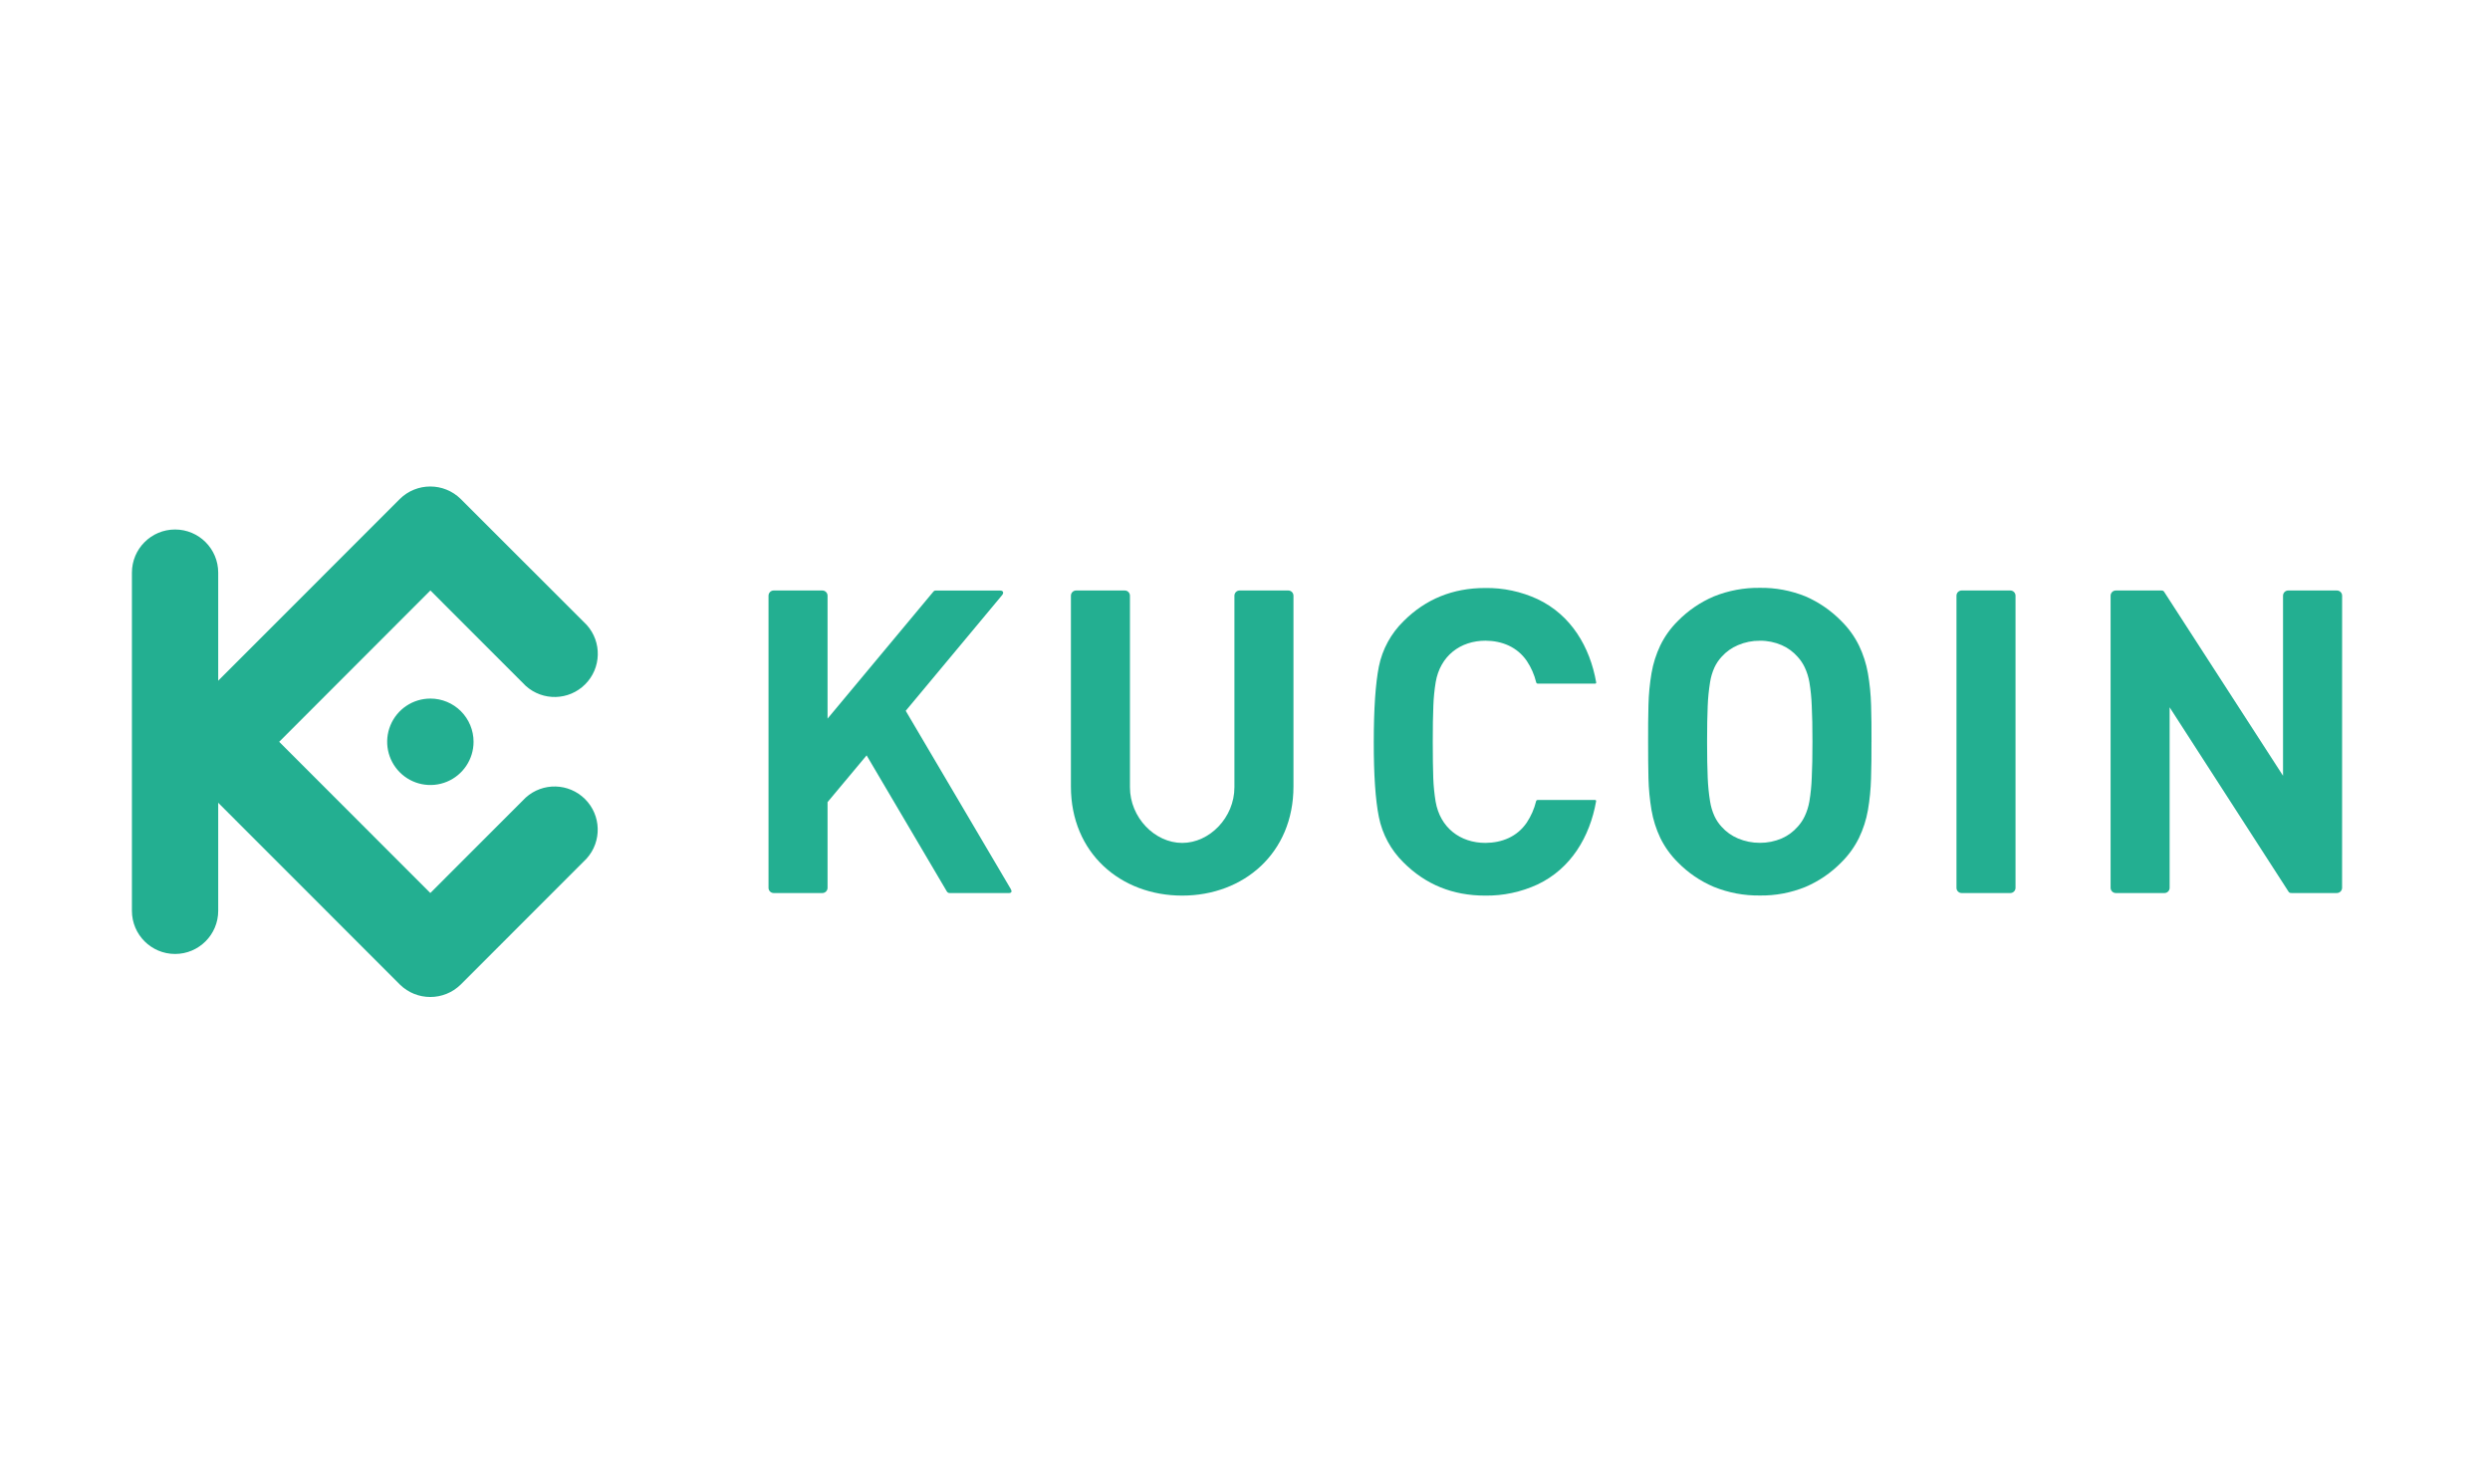
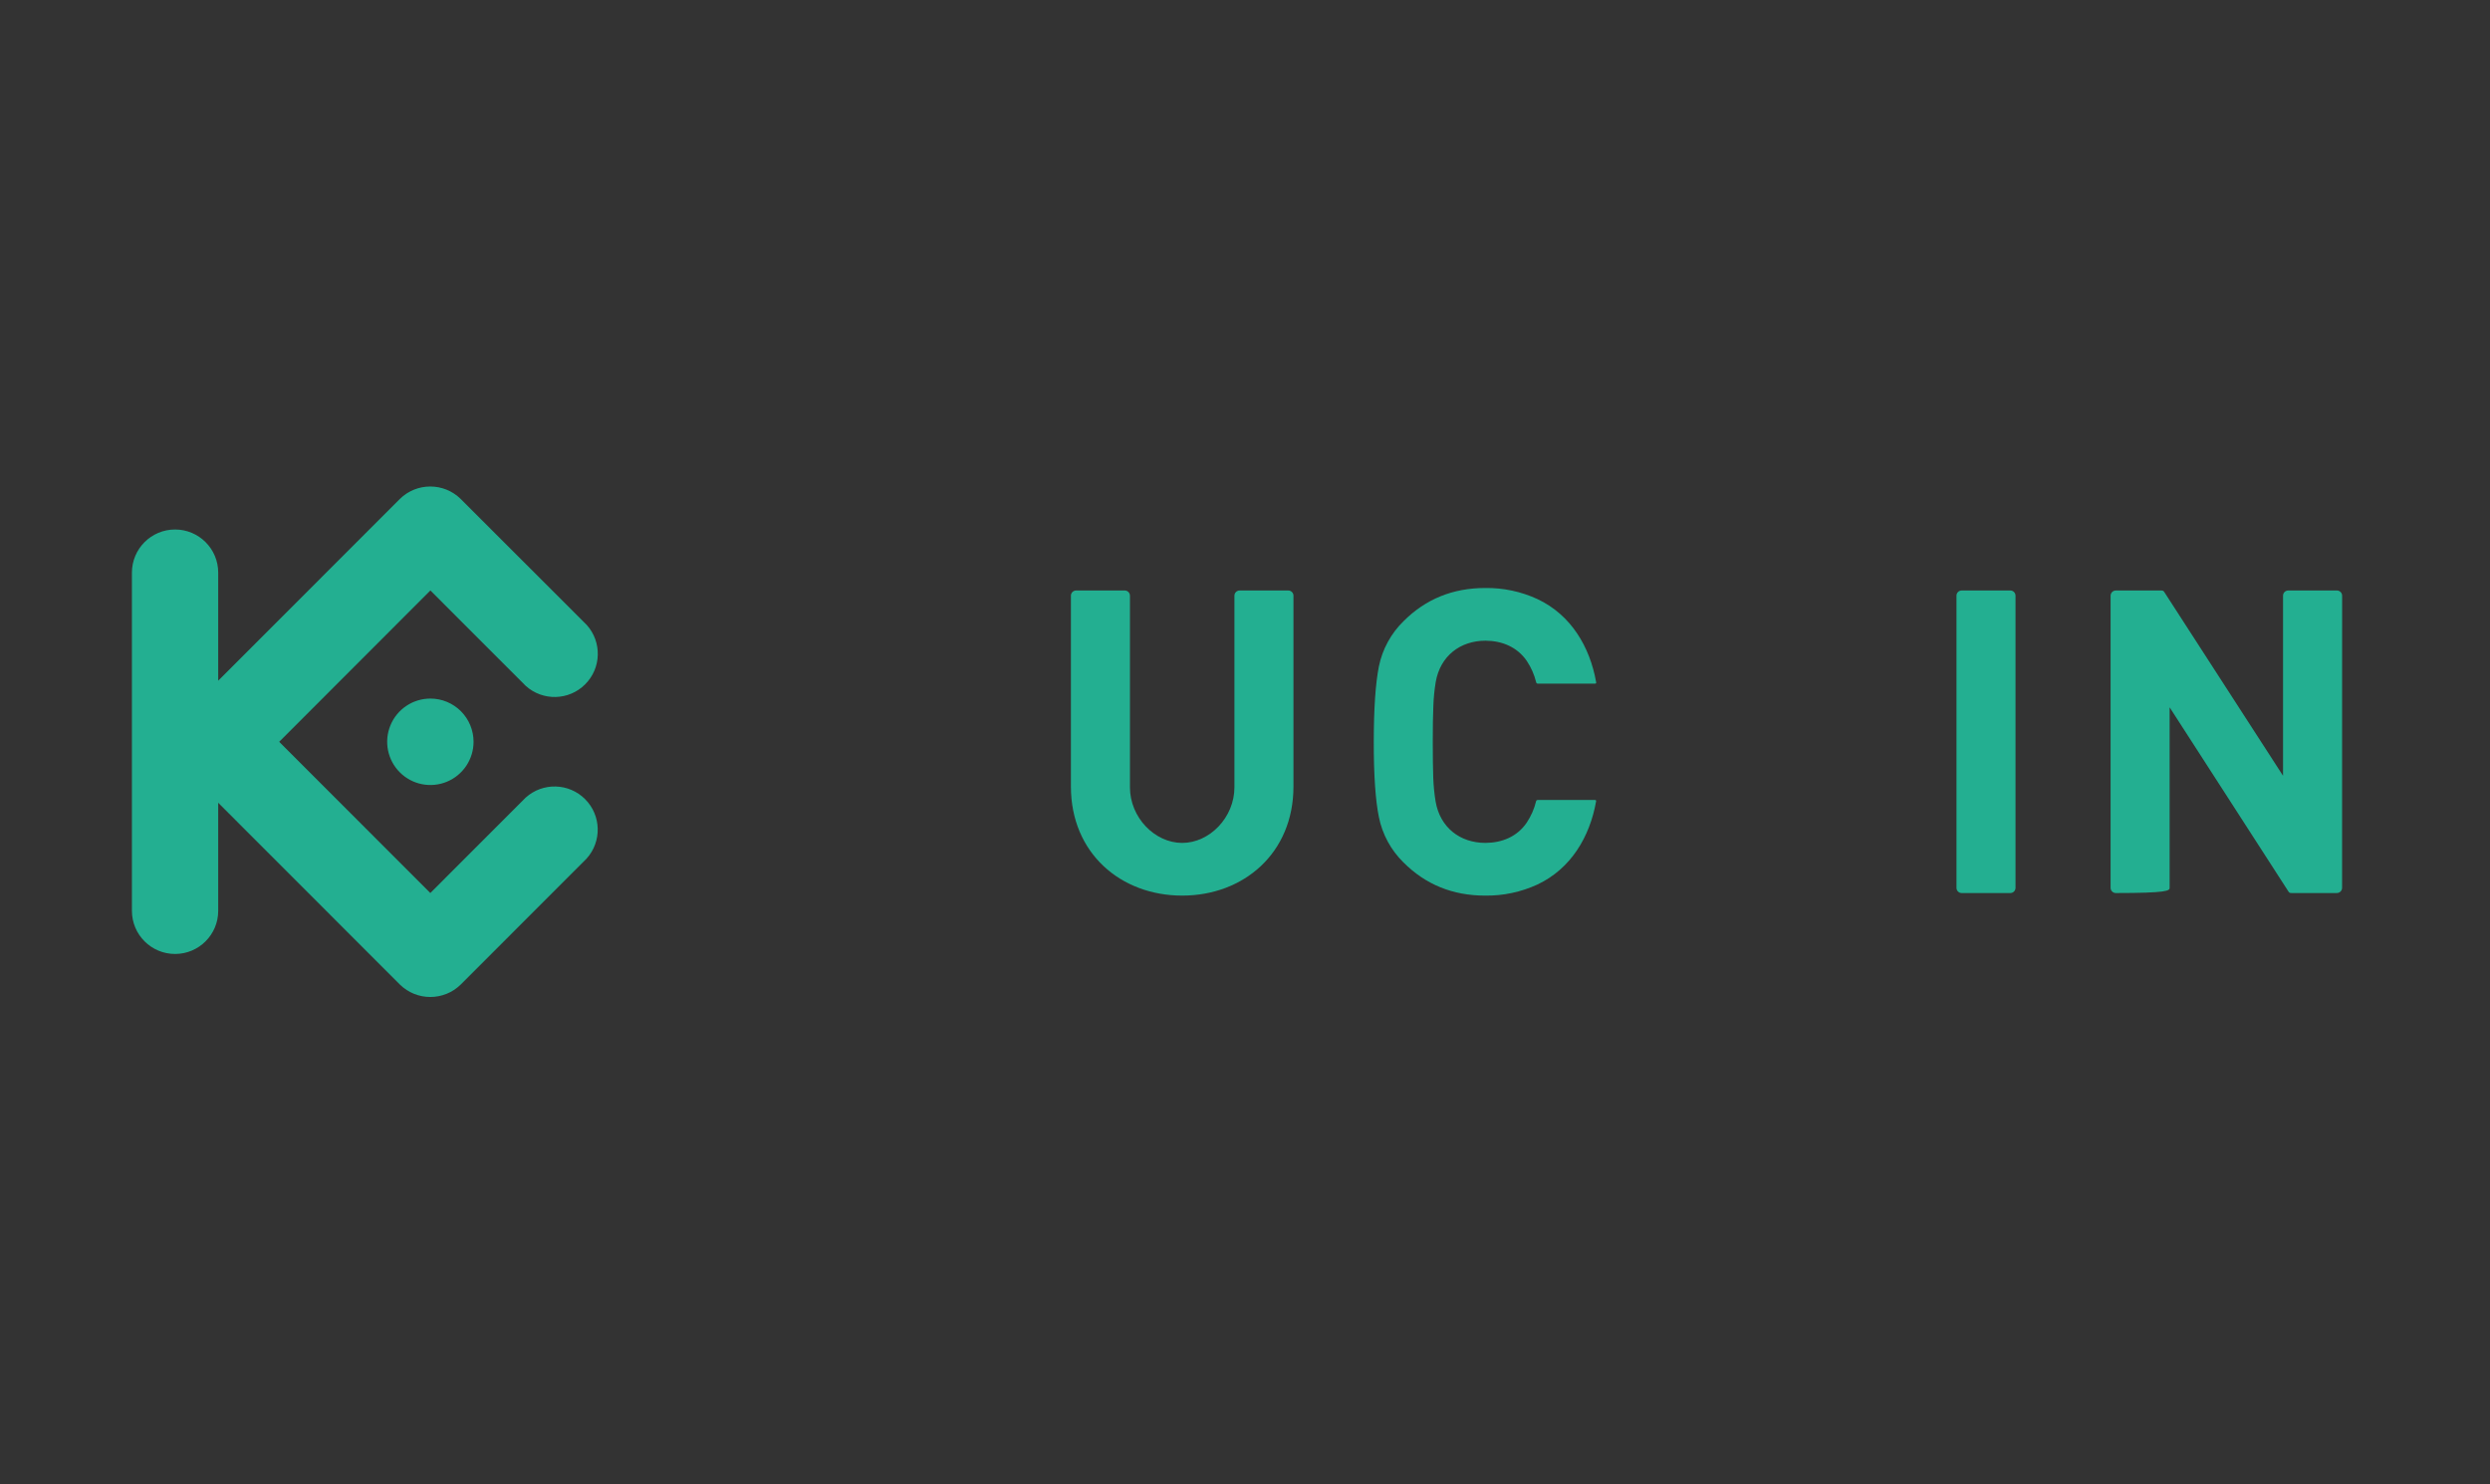
<svg xmlns="http://www.w3.org/2000/svg" width="151" height="90" viewBox="0 0 151 90" fill="none">
  <rect x="0" y="0" width="151" height="90" fill="#333333" stroke="none" />
  <g clip-path="url(#clip0_36_644)">
-     <rect width="151" height="90" fill="white" />
-     <path d="M113.493 44.986C113.493 44.195 113.493 43.451 113.468 42.764C113.45 42.117 113.386 41.471 113.276 40.832C113.173 40.249 112.991 39.682 112.734 39.148C112.464 38.598 112.103 38.097 111.666 37.666C111.046 37.031 110.308 36.523 109.494 36.169C108.613 35.812 107.67 35.635 106.72 35.649C105.766 35.636 104.819 35.813 103.934 36.169C103.115 36.518 102.373 37.024 101.749 37.659C101.313 38.089 100.953 38.59 100.685 39.141C100.431 39.675 100.252 40.242 100.152 40.825C100.044 41.464 99.982 42.11 99.967 42.757C99.95 43.444 99.942 44.188 99.946 44.978C99.95 45.769 99.946 46.507 99.967 47.198C99.982 47.846 100.044 48.492 100.152 49.131C100.252 49.714 100.431 50.28 100.685 50.815C100.954 51.365 101.314 51.865 101.749 52.296C102.372 52.932 103.114 53.438 103.934 53.784C104.818 54.142 105.766 54.32 106.72 54.307C107.67 54.321 108.614 54.143 109.494 53.784C110.308 53.435 111.046 52.93 111.666 52.296C112.102 51.865 112.463 51.364 112.734 50.815C112.991 50.281 113.173 49.714 113.276 49.131C113.385 48.494 113.448 47.85 113.465 47.204C113.486 46.513 113.496 45.773 113.491 44.984L113.493 44.986ZM109.912 44.986C109.912 45.862 109.899 46.591 109.869 47.171C109.852 47.648 109.805 48.123 109.727 48.593C109.674 48.907 109.578 49.212 109.443 49.499C109.333 49.731 109.189 49.945 109.016 50.135C108.75 50.44 108.419 50.683 108.047 50.846C107.629 51.025 107.179 51.116 106.724 51.113C106.267 51.115 105.814 51.024 105.394 50.846C105.013 50.686 104.673 50.443 104.399 50.135C104.225 49.946 104.081 49.732 103.972 49.499C103.841 49.211 103.75 48.906 103.702 48.593C103.626 48.123 103.579 47.648 103.56 47.171C103.535 46.591 103.522 45.862 103.522 44.986C103.522 44.11 103.535 43.379 103.56 42.799C103.579 42.322 103.627 41.847 103.702 41.377C103.75 41.063 103.841 40.759 103.972 40.471C104.081 40.238 104.225 40.024 104.399 39.835C104.673 39.527 105.013 39.284 105.394 39.124C105.814 38.944 106.267 38.853 106.724 38.857C107.179 38.852 107.63 38.943 108.047 39.124C108.418 39.287 108.749 39.53 109.016 39.835C109.189 40.025 109.333 40.239 109.443 40.471C109.578 40.758 109.674 41.063 109.727 41.377C109.805 41.847 109.852 42.322 109.869 42.799C109.9 43.377 109.912 44.108 109.912 44.986Z" fill="#23AF91" />
-     <path d="M142.032 36.124C142.031 35.951 141.891 35.811 141.718 35.81H138.763C138.59 35.81 138.45 35.951 138.449 36.124V47.045L131.244 35.898C131.195 35.822 131.153 35.81 131.046 35.81H128.306C128.133 35.812 127.994 35.951 127.992 36.124V53.845C127.994 54.017 128.134 54.156 128.306 54.158H131.259C131.432 54.157 131.571 54.017 131.572 53.845V42.895L138.779 54.068C138.829 54.144 138.869 54.157 138.977 54.157H141.715C141.888 54.156 142.028 54.016 142.03 53.844L142.032 36.124Z" fill="#23AF91" />
+     <path d="M142.032 36.124C142.031 35.951 141.891 35.811 141.718 35.81H138.763C138.59 35.81 138.45 35.951 138.449 36.124V47.045L131.244 35.898C131.195 35.822 131.153 35.81 131.046 35.81H128.306C128.133 35.812 127.994 35.951 127.992 36.124V53.845C127.994 54.017 128.134 54.156 128.306 54.158C131.432 54.157 131.571 54.017 131.572 53.845V42.895L138.779 54.068C138.829 54.144 138.869 54.157 138.977 54.157H141.715C141.888 54.156 142.028 54.016 142.03 53.844L142.032 36.124Z" fill="#23AF91" />
    <path d="M122.226 36.124C122.225 35.951 122.085 35.81 121.912 35.81H118.96C118.786 35.81 118.646 35.951 118.646 36.124V53.844C118.646 54.017 118.786 54.157 118.96 54.158H121.912C122.085 54.157 122.225 54.017 122.226 53.844V36.124Z" fill="#23AF91" />
    <path d="M86.887 44.986C86.887 44.104 86.897 43.37 86.923 42.786C86.94 42.309 86.988 41.834 87.065 41.364C87.338 39.785 88.546 38.854 90.088 38.854C91.094 38.862 92.007 39.235 92.59 40.083C92.853 40.478 93.046 40.917 93.158 41.379C93.167 41.428 93.211 41.462 93.26 41.458H96.735C96.785 41.458 96.804 41.423 96.795 41.375C96.416 39.224 95.269 37.291 93.242 36.334C92.246 35.873 91.159 35.642 90.061 35.659C88.105 35.659 86.456 36.329 85.117 37.669C84.352 38.415 83.829 39.375 83.618 40.422C83.414 41.454 83.311 42.974 83.309 44.984C83.307 46.994 83.41 48.514 83.618 49.545C83.828 50.594 84.348 51.555 85.112 52.303C86.451 53.643 88.099 54.313 90.057 54.313C91.154 54.329 92.241 54.099 93.238 53.639C95.264 52.682 96.411 50.749 96.791 48.597C96.799 48.548 96.781 48.515 96.731 48.515H93.255C93.205 48.51 93.16 48.544 93.152 48.593C93.04 49.055 92.847 49.493 92.584 49.889C92.001 50.742 91.089 51.11 90.082 51.117C88.54 51.117 87.332 50.187 87.059 48.609C86.982 48.138 86.935 47.663 86.917 47.187C86.897 46.6 86.887 45.864 86.887 44.986Z" fill="#23AF91" />
-     <path d="M50.185 36.124C50.184 35.951 50.044 35.81 49.871 35.81H46.919C46.745 35.81 46.605 35.951 46.605 36.124V53.845C46.606 54.018 46.746 54.157 46.919 54.158H49.871C50.043 54.157 50.183 54.018 50.185 53.845V48.643L52.554 45.809L57.42 54.064C57.458 54.125 57.525 54.161 57.597 54.158H61.184C61.349 54.158 61.379 54.056 61.296 53.915L54.925 43.107L60.77 36.091C60.888 35.949 60.839 35.814 60.654 35.814H56.732C56.685 35.811 56.639 35.832 56.61 35.871L50.185 43.581V36.124Z" fill="#23AF91" />
    <path d="M71.691 51.118C70.03 51.118 68.523 49.579 68.523 47.742V36.124C68.522 35.951 68.382 35.81 68.209 35.81H65.257C65.084 35.81 64.944 35.951 64.943 36.124V47.696C64.943 51.742 67.967 54.313 71.691 54.313C75.415 54.313 78.439 51.742 78.439 47.696V36.124C78.438 35.951 78.298 35.811 78.125 35.81H75.172C74.999 35.811 74.86 35.951 74.859 36.124V47.742C74.859 49.578 73.351 51.118 71.691 51.118Z" fill="#23AF91" />
    <path fill-rule="evenodd" clip-rule="evenodd" d="M16.931 44.986L26.096 54.156L31.88 48.369C32.914 47.437 34.497 47.478 35.481 48.463C36.465 49.448 36.507 51.031 35.575 52.066L27.942 59.705C26.916 60.714 25.272 60.714 24.247 59.705L13.233 48.683V55.234C13.233 56.68 12.062 57.852 10.617 57.852C9.171 57.852 8 56.68 8 55.234V34.729C8 33.283 9.171 32.111 10.617 32.111C12.062 32.111 13.233 33.283 13.233 34.729V41.28L24.245 30.261C25.27 29.251 26.915 29.251 27.94 30.261L35.58 37.898C36.511 38.933 36.47 40.517 35.485 41.501C34.501 42.486 32.919 42.528 31.884 41.596L26.1 35.808L16.931 44.986ZM26.1 42.365C25.04 42.364 24.085 43.002 23.679 43.982C23.273 44.961 23.497 46.089 24.246 46.838C24.995 47.588 26.122 47.813 27.101 47.407C28.079 47.002 28.718 46.046 28.718 44.986C28.718 44.291 28.443 43.624 27.952 43.132C27.461 42.64 26.794 42.364 26.1 42.364V42.365Z" fill="#23AF91" />
  </g>
  <defs>
    <clipPath id="clip0_36_644">
      <rect width="151" height="90" fill="white" />
    </clipPath>
  </defs>
</svg>